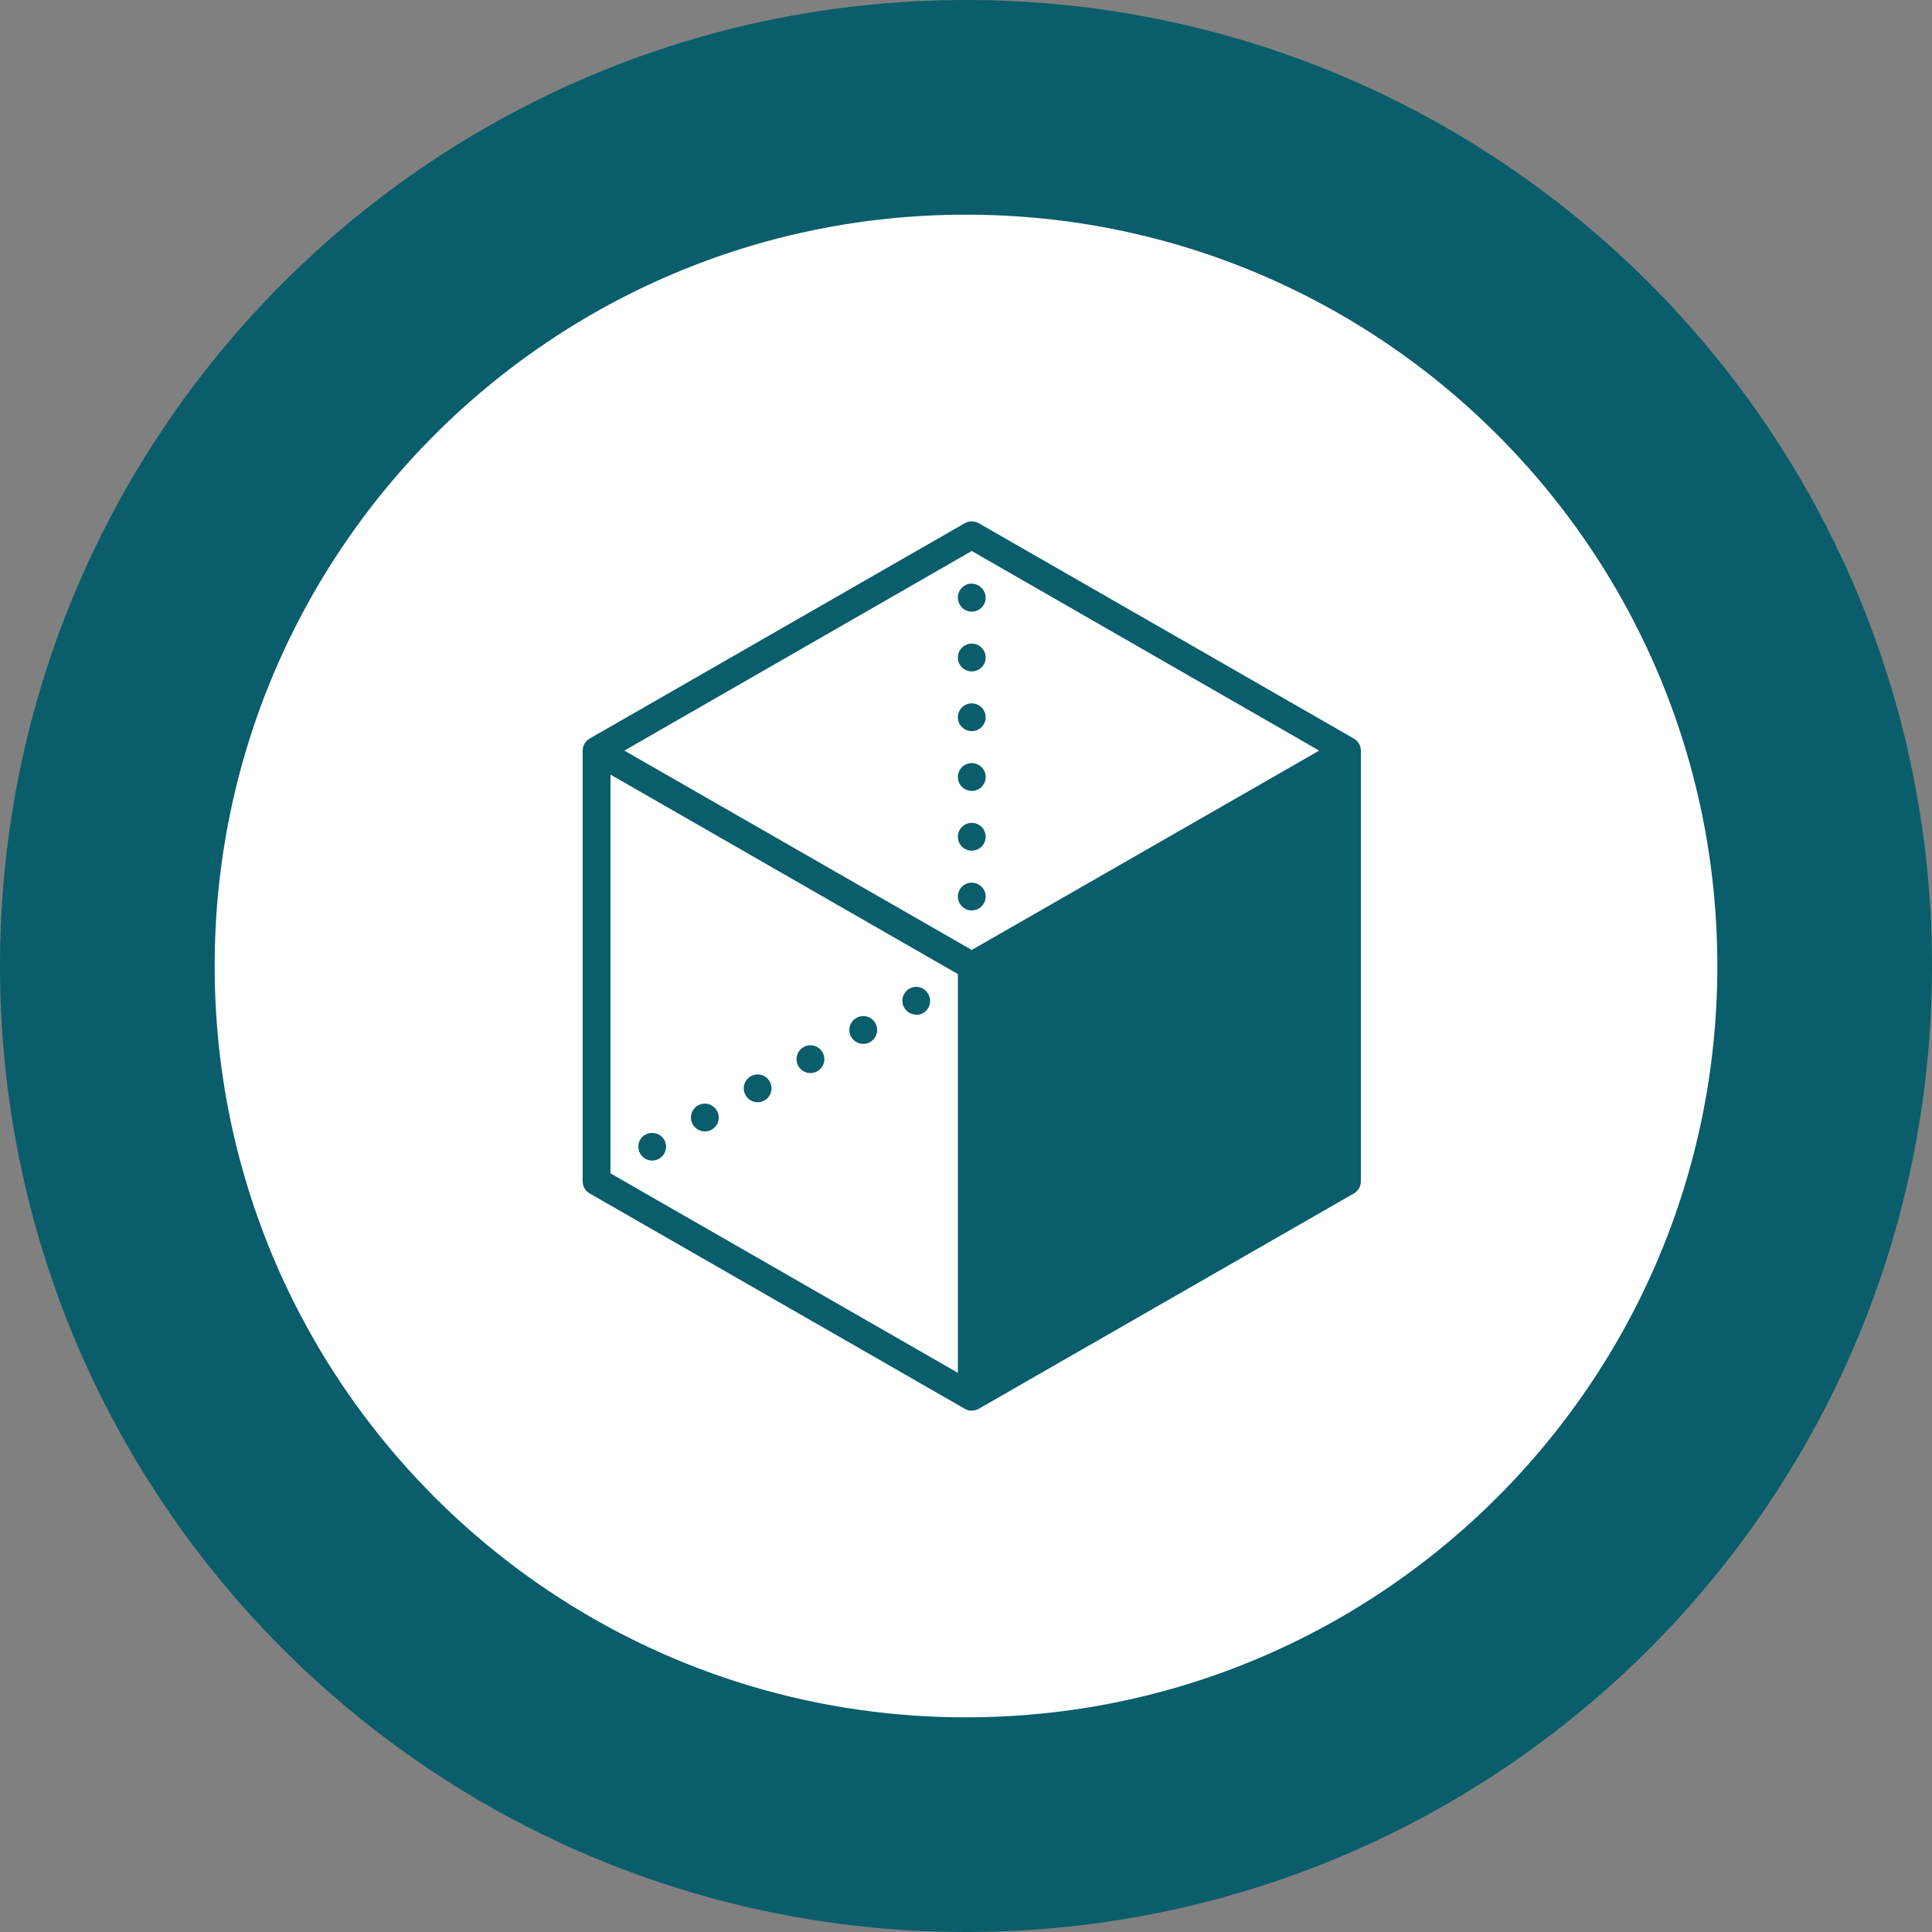
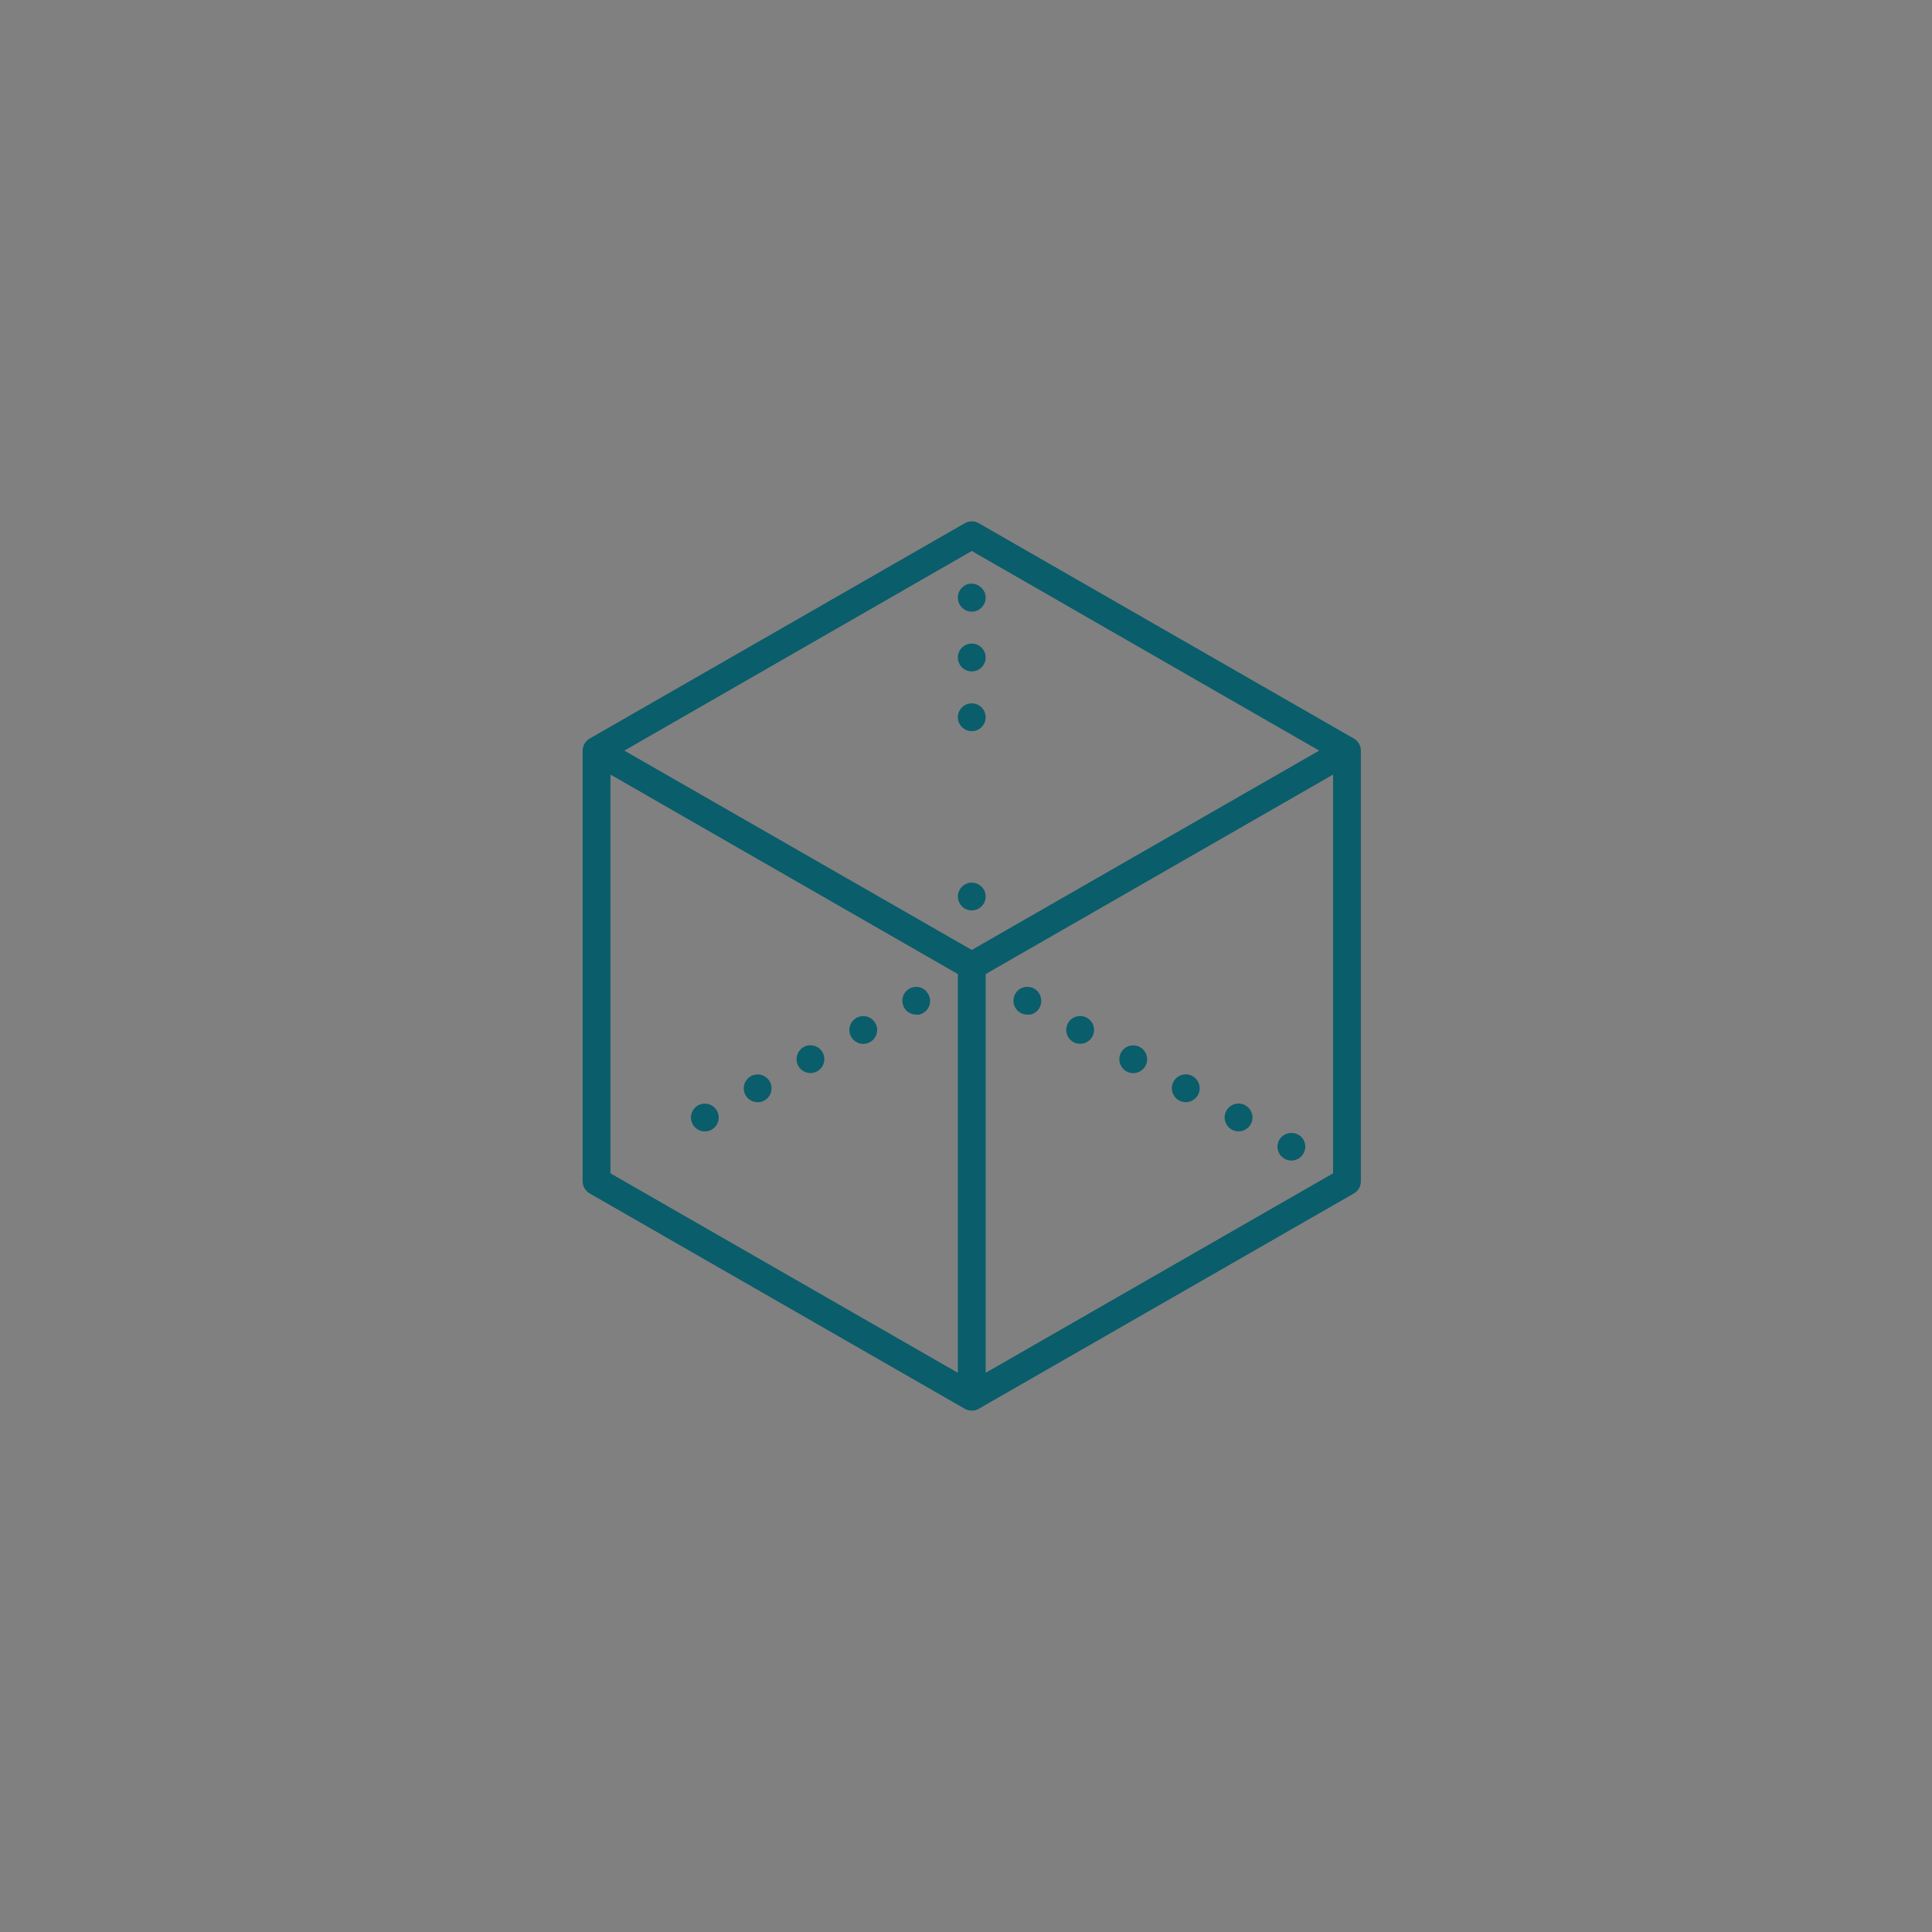
<svg xmlns="http://www.w3.org/2000/svg" width="126" height="126" viewBox="0 0 126 126" fill="none">
  <rect x="0" y="0" width="126" height="126" fill="#808080" stroke="none" />
-   <path d="M7 63C7 93.928 32.072 119 63 119C93.928 119 119 93.928 119 63C119 32.072 93.928 7 63 7C32.072 7 7 32.072 7 63Z" fill="white" stroke="#0A5D6B" stroke-width="14" />
-   <path d="M42.532 75.688C42.353 75.687 42.178 75.634 42.03 75.534C41.882 75.435 41.766 75.293 41.698 75.128C41.63 74.963 41.612 74.781 41.646 74.606C41.681 74.431 41.767 74.27 41.893 74.143C42.066 73.979 42.295 73.888 42.534 73.888C42.772 73.888 43.002 73.979 43.175 74.143C43.301 74.27 43.387 74.431 43.422 74.607C43.456 74.783 43.438 74.965 43.369 75.13C43.3 75.296 43.184 75.437 43.035 75.536C42.886 75.635 42.711 75.688 42.532 75.688Z" fill="#0A5D6B" />
  <path d="M88.299 48.169L63.829 34.121C63.691 34.042 63.535 34 63.376 34C63.217 34 63.06 34.042 62.923 34.121L38.453 48.169C38.316 48.248 38.201 48.362 38.122 48.5C38.042 48.638 38 48.794 38 48.953V77.047C38 77.206 38.042 77.362 38.122 77.5C38.201 77.638 38.316 77.752 38.453 77.831L62.923 91.879C63.06 91.958 63.217 92 63.376 92C63.535 92 63.691 91.958 63.829 91.879L88.299 77.831C88.436 77.752 88.55 77.638 88.63 77.5C88.71 77.362 88.751 77.206 88.752 77.047V48.953C88.752 48.794 88.71 48.638 88.63 48.5C88.551 48.362 88.436 48.248 88.299 48.169ZM63.376 35.934L86.033 48.953L63.376 61.953L40.719 48.953L63.376 35.934ZM39.813 50.516L62.47 63.526V89.531L39.813 76.522V50.516ZM64.282 89.531V63.526L86.939 50.516V76.522L64.282 89.531Z" fill="#0A5D6B" />
-   <path d="M87.714 49.743L63.272 63.414V91.171L87.714 77.5V49.743Z" fill="#0A5D6B" />
  <path d="M60.394 64.627C60.352 64.584 60.305 64.546 60.254 64.513C60.205 64.48 60.154 64.452 60.1 64.427C60.044 64.405 59.987 64.388 59.928 64.378C59.782 64.349 59.631 64.357 59.489 64.4C59.346 64.444 59.217 64.522 59.112 64.627C58.986 64.754 58.9 64.915 58.865 65.09C58.831 65.265 58.849 65.447 58.917 65.612C58.985 65.777 59.101 65.918 59.249 66.018C59.398 66.118 59.572 66.171 59.751 66.172C59.809 66.179 59.869 66.179 59.928 66.172C59.987 66.162 60.044 66.145 60.1 66.122C60.154 66.098 60.205 66.069 60.254 66.036C60.305 66.004 60.352 65.966 60.394 65.923C60.563 65.753 60.658 65.523 60.658 65.284C60.658 65.044 60.563 64.815 60.394 64.645V64.627ZM55.867 66.376C55.762 66.433 55.67 66.51 55.594 66.603C55.519 66.697 55.464 66.804 55.43 66.918C55.397 67.033 55.386 67.154 55.399 67.273C55.413 67.392 55.449 67.507 55.507 67.611C55.565 67.716 55.643 67.808 55.737 67.882C55.831 67.957 55.938 68.012 56.054 68.044C56.169 68.077 56.289 68.086 56.408 68.072C56.527 68.058 56.642 68.02 56.746 67.962C56.953 67.844 57.106 67.649 57.171 67.419C57.236 67.189 57.208 66.943 57.092 66.734C56.976 66.525 56.783 66.37 56.554 66.303C56.325 66.236 56.078 66.262 55.868 66.376L55.867 66.376ZM52.423 68.279C52.318 68.336 52.226 68.414 52.151 68.507C52.075 68.6 52.02 68.707 51.986 68.822C51.953 68.937 51.942 69.057 51.956 69.176C51.969 69.295 52.005 69.41 52.063 69.515C52.121 69.619 52.2 69.711 52.293 69.786C52.387 69.86 52.495 69.915 52.61 69.948C52.725 69.98 52.845 69.99 52.964 69.975C53.083 69.961 53.198 69.924 53.302 69.865C53.51 69.747 53.663 69.552 53.727 69.322C53.792 69.092 53.764 68.846 53.648 68.637C53.532 68.428 53.339 68.273 53.11 68.206C52.881 68.139 52.634 68.165 52.424 68.279L52.423 68.279ZM45.536 72.085C45.431 72.143 45.338 72.22 45.263 72.313C45.188 72.406 45.132 72.513 45.099 72.628C45.065 72.743 45.055 72.863 45.068 72.982C45.081 73.101 45.118 73.216 45.176 73.321C45.234 73.426 45.312 73.518 45.406 73.592C45.499 73.666 45.607 73.721 45.722 73.754C45.837 73.787 45.958 73.796 46.076 73.782C46.195 73.767 46.31 73.73 46.414 73.671C46.622 73.553 46.775 73.359 46.84 73.129C46.904 72.899 46.876 72.653 46.76 72.444C46.645 72.235 46.451 72.08 46.222 72.013C45.993 71.946 45.747 71.972 45.536 72.085L45.536 72.085ZM48.98 70.182C48.875 70.239 48.782 70.317 48.707 70.41C48.632 70.503 48.576 70.61 48.542 70.725C48.509 70.84 48.498 70.96 48.512 71.079C48.525 71.198 48.562 71.313 48.62 71.418C48.678 71.522 48.756 71.615 48.849 71.689C48.943 71.763 49.051 71.818 49.166 71.851C49.281 71.883 49.401 71.893 49.52 71.879C49.639 71.864 49.754 71.827 49.858 71.768C50.066 71.65 50.219 71.455 50.283 71.225C50.348 70.996 50.32 70.749 50.204 70.54C50.089 70.332 49.895 70.177 49.666 70.109C49.437 70.042 49.19 70.068 48.98 70.182L48.98 70.182ZM83.582 74.143C83.411 74.312 83.315 74.542 83.314 74.782C83.314 75.022 83.41 75.252 83.58 75.422C83.75 75.593 83.98 75.688 84.221 75.688C84.461 75.688 84.691 75.593 84.861 75.422C85.031 75.252 85.127 75.022 85.127 74.782C85.127 74.542 85.032 74.313 84.864 74.143C84.691 73.979 84.461 73.888 84.223 73.888C83.984 73.888 83.755 73.979 83.582 74.143ZM81.216 72.085C81.112 72.027 80.997 71.99 80.879 71.977C80.76 71.963 80.641 71.972 80.526 72.005C80.411 72.038 80.304 72.093 80.211 72.167C80.117 72.241 80.039 72.333 79.982 72.437C79.924 72.541 79.887 72.656 79.874 72.775C79.86 72.893 79.87 73.013 79.903 73.127C79.936 73.242 79.992 73.349 80.066 73.442C80.14 73.535 80.232 73.613 80.337 73.671C80.547 73.787 80.795 73.816 81.026 73.75C81.257 73.683 81.452 73.528 81.569 73.318C81.686 73.108 81.714 72.86 81.648 72.629C81.582 72.398 81.427 72.203 81.217 72.086L81.216 72.085ZM74.328 68.279C74.223 68.224 74.108 68.19 73.989 68.179C73.871 68.168 73.751 68.181 73.638 68.216C73.408 68.287 73.216 68.447 73.105 68.66C72.993 68.873 72.97 69.121 73.041 69.351C73.113 69.58 73.273 69.772 73.485 69.884C73.698 69.996 73.947 70.018 74.176 69.947C74.406 69.875 74.597 69.716 74.709 69.503C74.821 69.29 74.844 69.042 74.772 68.812C74.701 68.583 74.541 68.391 74.328 68.279ZM77.772 70.182C77.668 70.124 77.554 70.087 77.435 70.073C77.317 70.059 77.197 70.069 77.082 70.102C76.967 70.135 76.86 70.189 76.767 70.264C76.673 70.338 76.596 70.43 76.538 70.534C76.48 70.638 76.443 70.753 76.43 70.871C76.416 70.99 76.426 71.11 76.459 71.224C76.492 71.339 76.548 71.446 76.622 71.539C76.697 71.632 76.788 71.71 76.893 71.767C76.997 71.825 77.111 71.862 77.23 71.875C77.348 71.889 77.468 71.879 77.582 71.846C77.697 71.814 77.803 71.759 77.897 71.685C77.99 71.611 78.067 71.519 78.125 71.415C78.183 71.311 78.22 71.197 78.233 71.078C78.247 70.96 78.237 70.84 78.204 70.726C78.172 70.611 78.117 70.504 78.043 70.411C77.969 70.318 77.877 70.24 77.773 70.183L77.772 70.182ZM70.885 66.376C70.78 66.318 70.666 66.281 70.547 66.267C70.429 66.253 70.309 66.263 70.194 66.295C70.08 66.328 69.972 66.383 69.879 66.457C69.786 66.531 69.708 66.623 69.65 66.728C69.592 66.832 69.555 66.946 69.542 67.065C69.528 67.183 69.539 67.303 69.572 67.418C69.605 67.532 69.66 67.639 69.734 67.733C69.809 67.826 69.901 67.903 70.005 67.961C70.109 68.019 70.224 68.055 70.342 68.069C70.46 68.082 70.58 68.073 70.694 68.04C70.809 68.007 70.916 67.952 71.009 67.878C71.102 67.804 71.18 67.713 71.238 67.609C71.295 67.504 71.332 67.39 71.346 67.272C71.359 67.153 71.349 67.034 71.317 66.919C71.284 66.805 71.229 66.698 71.155 66.605C71.081 66.512 70.989 66.434 70.885 66.376L70.885 66.376ZM67.839 64.917C67.817 64.862 67.788 64.81 67.753 64.763C67.693 64.66 67.607 64.574 67.504 64.513C67.456 64.479 67.405 64.45 67.35 64.427C67.295 64.405 67.237 64.388 67.178 64.378C67.032 64.348 66.88 64.354 66.737 64.397C66.594 64.44 66.464 64.517 66.358 64.622C66.318 64.666 66.281 64.713 66.249 64.763C66.214 64.81 66.185 64.862 66.163 64.917C66.139 64.972 66.123 65.03 66.113 65.089C66.089 65.206 66.089 65.326 66.113 65.442C66.123 65.501 66.14 65.559 66.163 65.615C66.185 65.669 66.214 65.721 66.249 65.769C66.281 65.818 66.318 65.865 66.358 65.909C66.442 65.993 66.543 66.06 66.653 66.105C66.764 66.15 66.882 66.173 67.001 66.172C67.06 66.179 67.119 66.179 67.178 66.172C67.237 66.162 67.295 66.145 67.35 66.122C67.405 66.1 67.456 66.071 67.504 66.036C67.607 65.975 67.693 65.89 67.753 65.787C67.788 65.739 67.817 65.687 67.839 65.633C67.862 65.577 67.879 65.52 67.889 65.461C67.913 65.344 67.913 65.224 67.889 65.107C67.881 65.042 67.864 64.978 67.839 64.917ZM62.873 39.736C62.922 39.769 62.973 39.798 63.027 39.822C63.083 39.845 63.14 39.861 63.199 39.872C63.316 39.896 63.436 39.896 63.553 39.872C63.611 39.862 63.667 39.845 63.72 39.822C63.776 39.798 63.829 39.77 63.879 39.736C63.976 39.669 64.061 39.584 64.128 39.487C64.162 39.437 64.191 39.384 64.214 39.328C64.238 39.274 64.254 39.218 64.264 39.16C64.288 39.044 64.288 38.923 64.264 38.807C64.254 38.748 64.237 38.69 64.214 38.635C64.19 38.581 64.161 38.529 64.128 38.481C64.097 38.43 64.059 38.385 64.015 38.345C63.912 38.236 63.783 38.155 63.641 38.108C63.498 38.062 63.347 38.051 63.199 38.077C63.14 38.088 63.082 38.104 63.027 38.127C62.973 38.151 62.922 38.18 62.873 38.213C62.775 38.281 62.691 38.365 62.624 38.462C62.591 38.511 62.562 38.563 62.538 38.617C62.515 38.672 62.498 38.73 62.488 38.789C62.474 38.853 62.468 38.918 62.47 38.984C62.471 39.224 62.567 39.453 62.737 39.623C62.777 39.666 62.823 39.704 62.873 39.736Z" fill="#0A5D6B" />
  <path d="M63.376 47.684C63.876 47.684 64.282 47.278 64.282 46.778C64.282 46.277 63.876 45.871 63.376 45.871C62.875 45.871 62.469 46.277 62.469 46.778C62.469 47.278 62.875 47.684 63.376 47.684Z" fill="#0A5D6B" />
  <path d="M63.376 43.787C63.876 43.787 64.282 43.381 64.282 42.88C64.282 42.38 63.876 41.974 63.376 41.974C62.875 41.974 62.469 42.38 62.469 42.88C62.469 43.381 62.875 43.787 63.376 43.787Z" fill="#0A5D6B" />
-   <path d="M63.376 51.581C63.876 51.581 64.282 51.175 64.282 50.675C64.282 50.174 63.876 49.768 63.376 49.768C62.875 49.768 62.469 50.174 62.469 50.675C62.469 51.175 62.875 51.581 63.376 51.581Z" fill="#0A5D6B" />
-   <path d="M63.376 55.478C63.876 55.478 64.282 55.072 64.282 54.572C64.282 54.071 63.876 53.665 63.376 53.665C62.875 53.665 62.469 54.071 62.469 54.572C62.469 55.072 62.875 55.478 63.376 55.478Z" fill="#0A5D6B" />
  <path d="M64.214 58.12C64.19 58.066 64.161 58.015 64.128 57.966C64.097 57.916 64.059 57.87 64.015 57.83C63.91 57.724 63.78 57.647 63.638 57.603C63.496 57.56 63.345 57.552 63.199 57.581C63.14 57.591 63.082 57.608 63.027 57.63C62.973 57.655 62.922 57.684 62.873 57.717C62.775 57.784 62.691 57.868 62.624 57.966C62.591 58.015 62.562 58.066 62.538 58.12C62.515 58.175 62.498 58.233 62.488 58.292C62.475 58.35 62.469 58.409 62.469 58.469C62.471 58.709 62.567 58.939 62.737 59.108C62.777 59.152 62.822 59.19 62.873 59.221C62.922 59.254 62.973 59.283 63.027 59.307C63.082 59.33 63.14 59.347 63.199 59.357C63.316 59.381 63.436 59.381 63.553 59.357C63.61 59.347 63.667 59.331 63.72 59.307C63.776 59.284 63.829 59.255 63.879 59.221C63.976 59.154 64.061 59.069 64.128 58.972C64.162 58.922 64.191 58.869 64.214 58.813C64.237 58.76 64.254 58.703 64.264 58.646C64.288 58.529 64.288 58.409 64.264 58.292C64.254 58.233 64.238 58.175 64.214 58.12Z" fill="#0A5D6B" />
</svg>